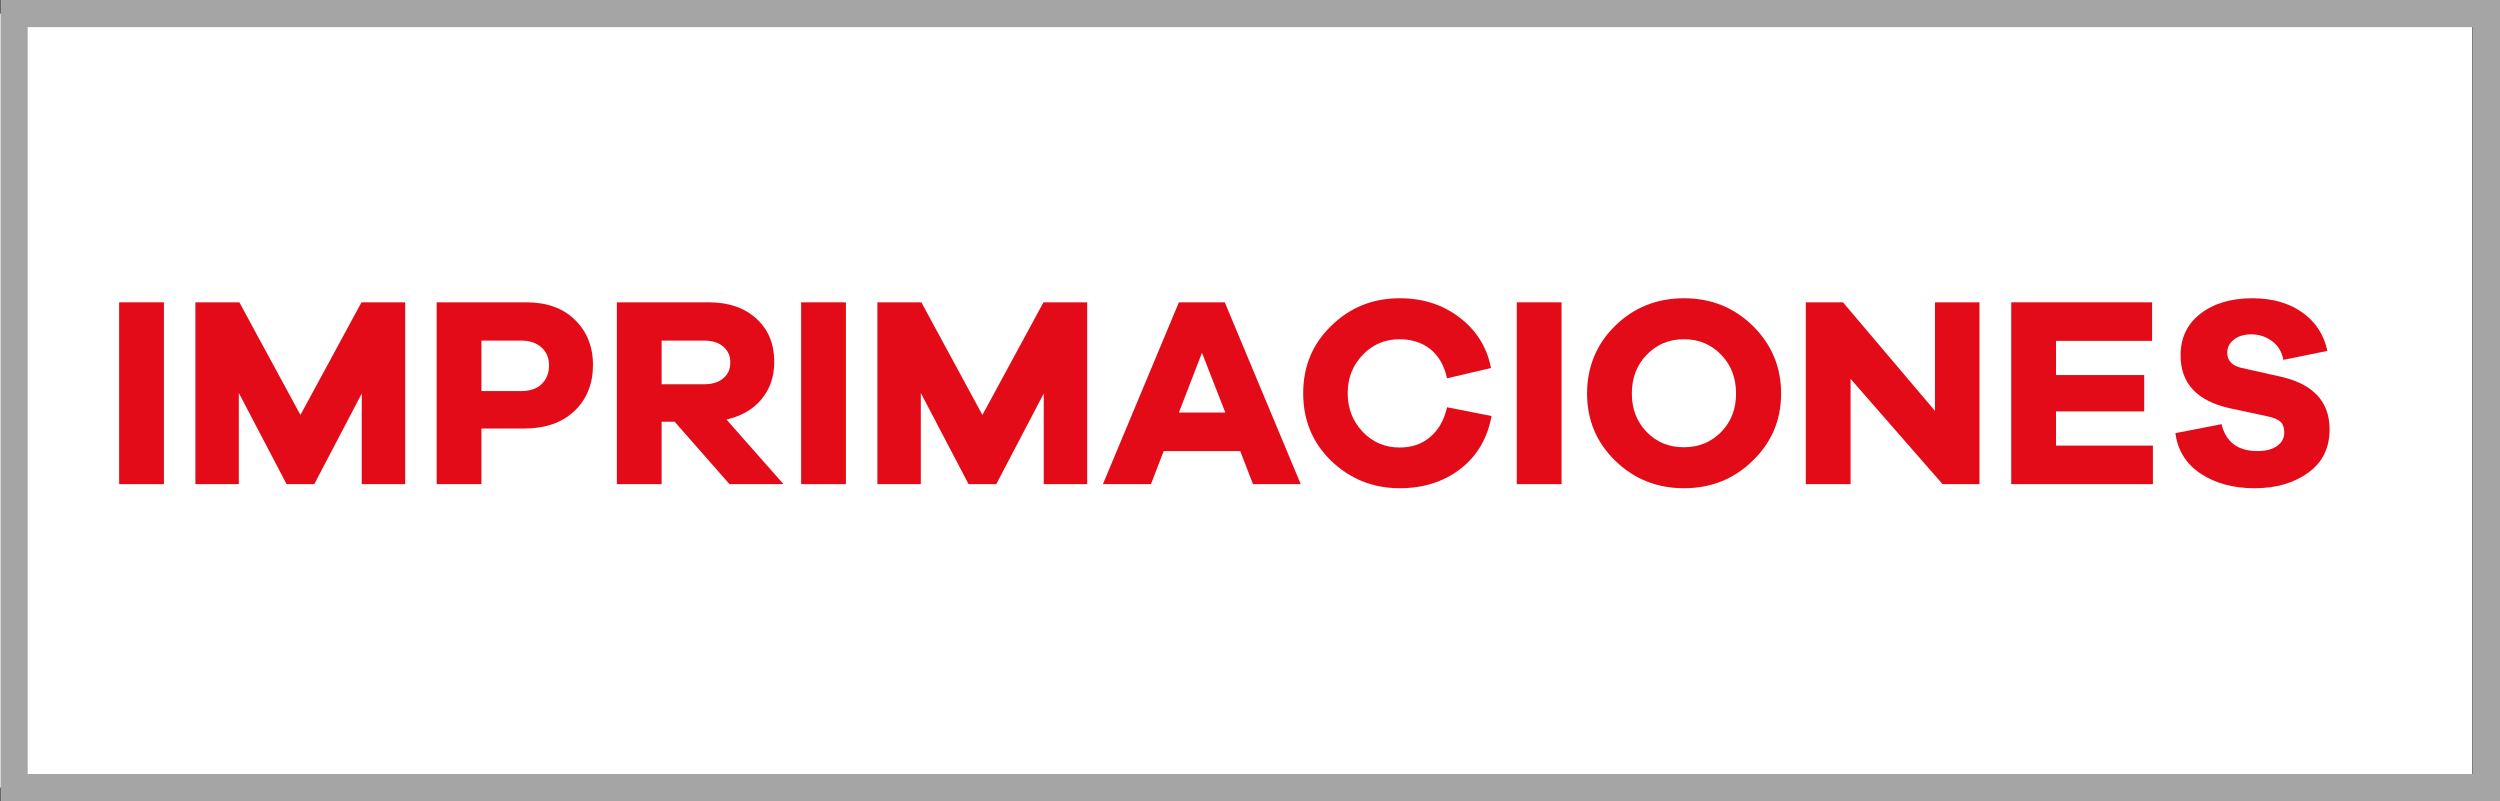
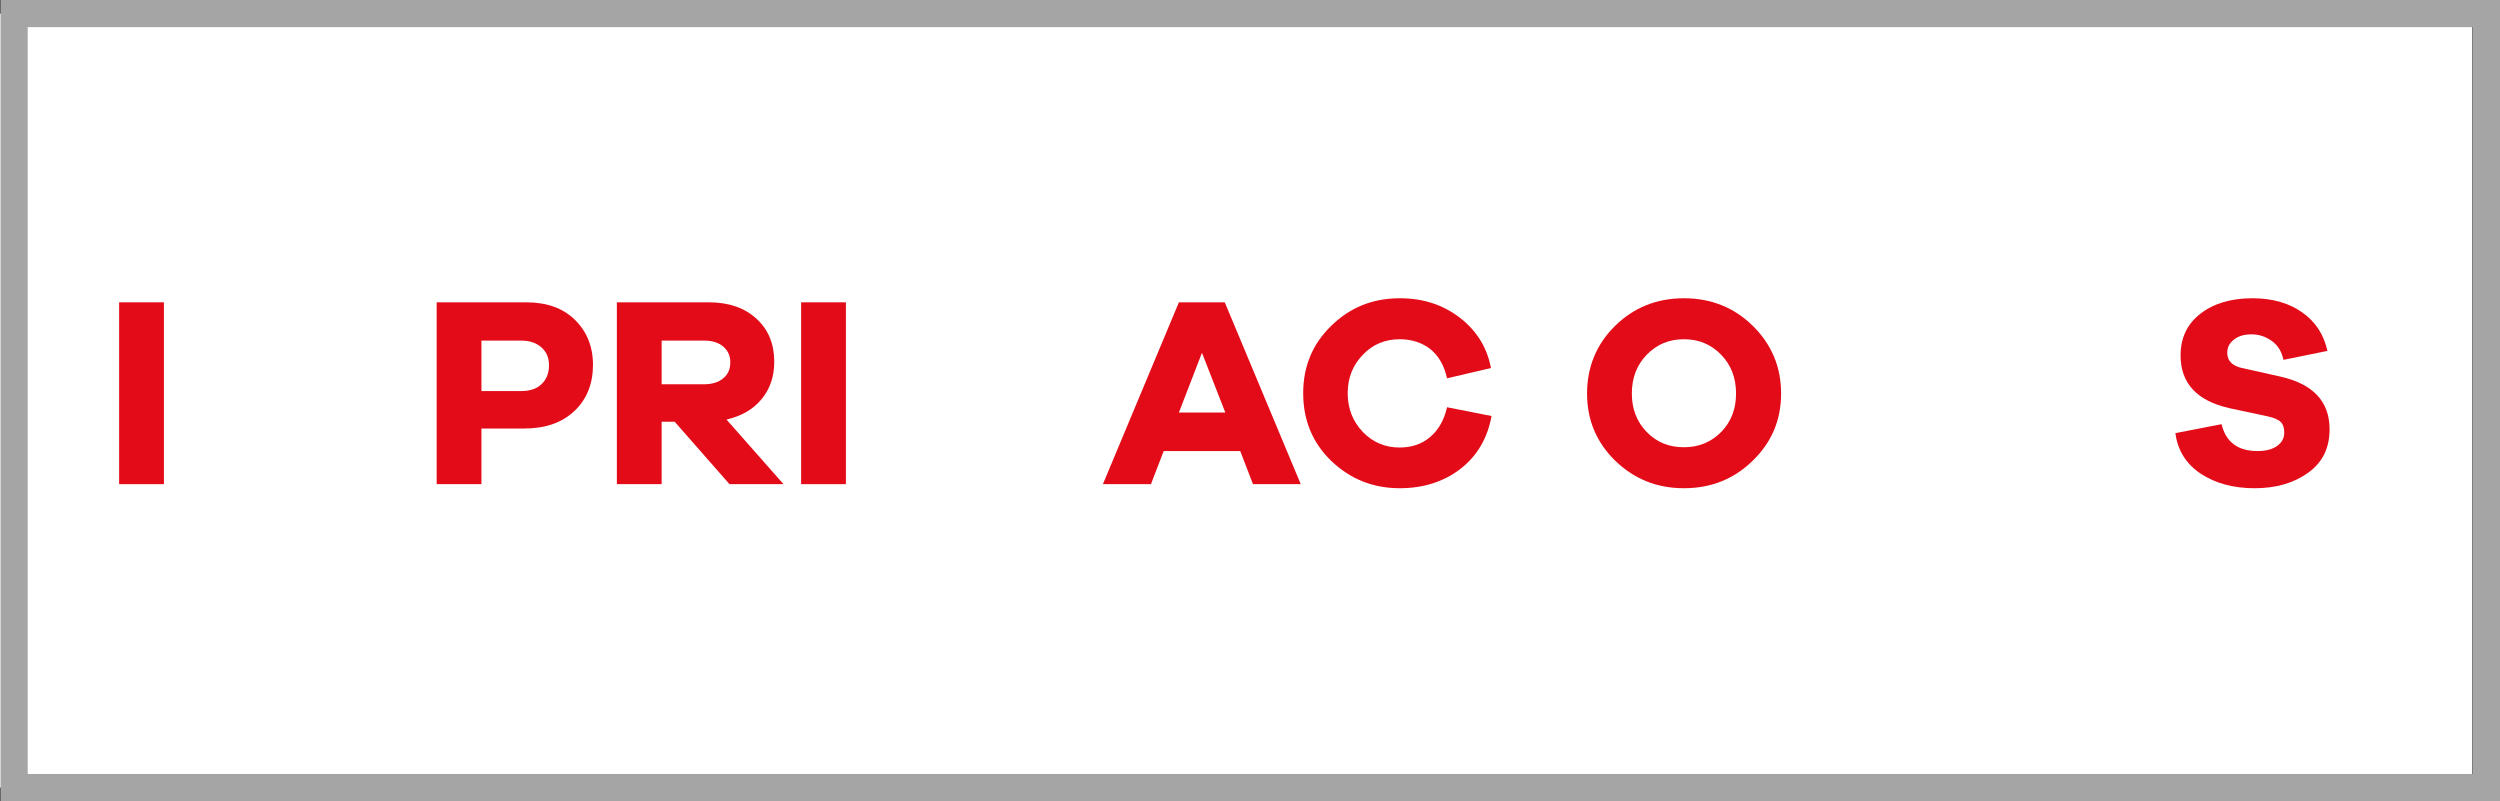
<svg xmlns="http://www.w3.org/2000/svg" id="Capa_2" data-name="Capa 2" viewBox="0 0 92.12 29.52">
  <rect x="0" y="0" width="92.12" height="29.52" fill="#333333" stroke="none" />
  <defs>
    <style>
      .cls-1 {
        fill: #e30b17;
      }

      .cls-1, .cls-2 {
        stroke-width: 0px;
      }

      .cls-3 {
        fill: none;
        stroke: #a5a5a5;
        stroke-miterlimit: 10;
      }

      .cls-2 {
        fill: #fff;
      }
    </style>
  </defs>
  <g id="Capa_1-2" data-name="Capa 1">
    <rect class="cls-2" x="0" y=".5" width="91.1" height="28.52" />
    <g>
      <path class="cls-1" d="m6.04,17.84h-1.65v-6.7h1.65v6.7Z" />
-       <path class="cls-1" d="m14.93,11.14v6.7h-1.6v-3.34l-1.75,3.34h-1.02l-1.76-3.36v3.36h-1.6v-6.7h1.62l2.25,4.15,2.25-4.15h1.61Z" />
      <path class="cls-1" d="m16.09,11.14h3.3c.75,0,1.35.21,1.79.64s.67.98.67,1.67-.23,1.27-.69,1.7-1.07.64-1.84.64h-1.58v2.05h-1.65v-6.7Zm1.65,3.27h1.46c.32,0,.57-.08.75-.25.18-.17.28-.4.28-.69s-.09-.5-.28-.67-.44-.25-.75-.25h-1.46v1.86Z" />
      <path class="cls-1" d="m28.87,17.84h-1.99l-2.02-2.3h-.48v2.3h-1.65v-6.7h3.39c.73,0,1.31.2,1.75.6.44.4.66.93.66,1.59,0,.55-.16,1.01-.47,1.38-.31.38-.74.62-1.29.75l2.1,2.38Zm-4.49-3.68h1.56c.29,0,.53-.07.71-.22.18-.15.26-.34.26-.59s-.09-.43-.26-.58c-.18-.15-.41-.22-.71-.22h-1.56v1.61Z" />
      <path class="cls-1" d="m31.17,17.84h-1.65v-6.7h1.65v6.7Z" />
-       <path class="cls-1" d="m40.06,11.14v6.7h-1.6v-3.34l-1.75,3.34h-1.02l-1.76-3.36v3.36h-1.6v-6.7h1.62l2.25,4.15,2.25-4.15h1.61Z" />
      <path class="cls-1" d="m47.93,17.84h-1.76l-.47-1.22h-2.82l-.47,1.22h-1.77l2.8-6.7h1.69l2.8,6.7Zm-2.78-2.64l-.86-2.2-.85,2.2h1.71Z" />
      <path class="cls-1" d="m53.34,15.01l1.62.32c-.15.83-.54,1.48-1.15,1.95-.61.47-1.36.71-2.23.71-.99,0-1.83-.34-2.53-1.01-.69-.67-1.03-1.5-1.03-2.49s.34-1.81,1.03-2.48c.69-.68,1.53-1.02,2.53-1.02.84,0,1.57.23,2.19.7s1.02,1.09,1.17,1.87l-1.62.38c-.1-.47-.31-.83-.62-1.08-.31-.24-.69-.36-1.13-.36-.53,0-.99.19-1.35.57-.37.38-.56.85-.56,1.42s.19,1.04.56,1.43c.37.38.82.57,1.35.57.44,0,.81-.12,1.12-.38s.52-.62.63-1.1Z" />
-       <path class="cls-1" d="m57.54,17.84h-1.65v-6.7h1.65v6.7Z" />
      <path class="cls-1" d="m59.51,12.01c.69-.68,1.54-1.02,2.54-1.02s1.85.34,2.54,1.02c.69.68,1.04,1.51,1.04,2.49s-.35,1.8-1.04,2.47c-.69.68-1.54,1.02-2.54,1.02s-1.84-.34-2.54-1.02c-.69-.68-1.03-1.5-1.03-2.47s.34-1.81,1.03-2.49Zm1.17,3.91c.37.38.82.56,1.37.56s1-.19,1.37-.56c.37-.38.55-.85.55-1.42s-.18-1.05-.55-1.43-.82-.57-1.37-.57-1,.19-1.37.57-.55.86-.55,1.43.18,1.04.55,1.42Z" />
-       <path class="cls-1" d="m72.94,11.14v6.7h-1.36l-3.39-3.88v3.88h-1.65v-6.7h1.37l3.39,4v-4h1.64Z" />
-       <path class="cls-1" d="m79.33,16.42v1.42h-5.22v-6.7h5.19v1.42h-3.54v1.26h3.25v1.34h-3.25v1.26h3.57Z" />
      <path class="cls-1" d="m82.99,10.99c.73,0,1.35.17,1.84.52.49.34.8.82.93,1.42l-1.62.33c-.06-.3-.2-.53-.42-.69-.22-.16-.47-.25-.75-.25s-.48.06-.65.19c-.17.13-.25.29-.25.49,0,.29.18.48.54.56l1.39.31c1.23.27,1.84.92,1.84,1.95,0,.69-.26,1.22-.79,1.6-.53.38-1.18.57-1.97.57s-1.44-.18-1.98-.53c-.54-.36-.86-.86-.94-1.5l1.7-.33c.16.66.6.99,1.32.99.31,0,.55-.06.73-.19.18-.13.26-.29.26-.5,0-.16-.04-.29-.13-.38-.09-.09-.25-.16-.49-.21l-1.4-.3c-1.2-.27-1.8-.92-1.8-1.94,0-.65.24-1.16.73-1.54.49-.38,1.13-.57,1.92-.57Z" />
    </g>
    <rect class="cls-3" x=".52" y=".5" width="91.1" height="28.52" />
  </g>
</svg>